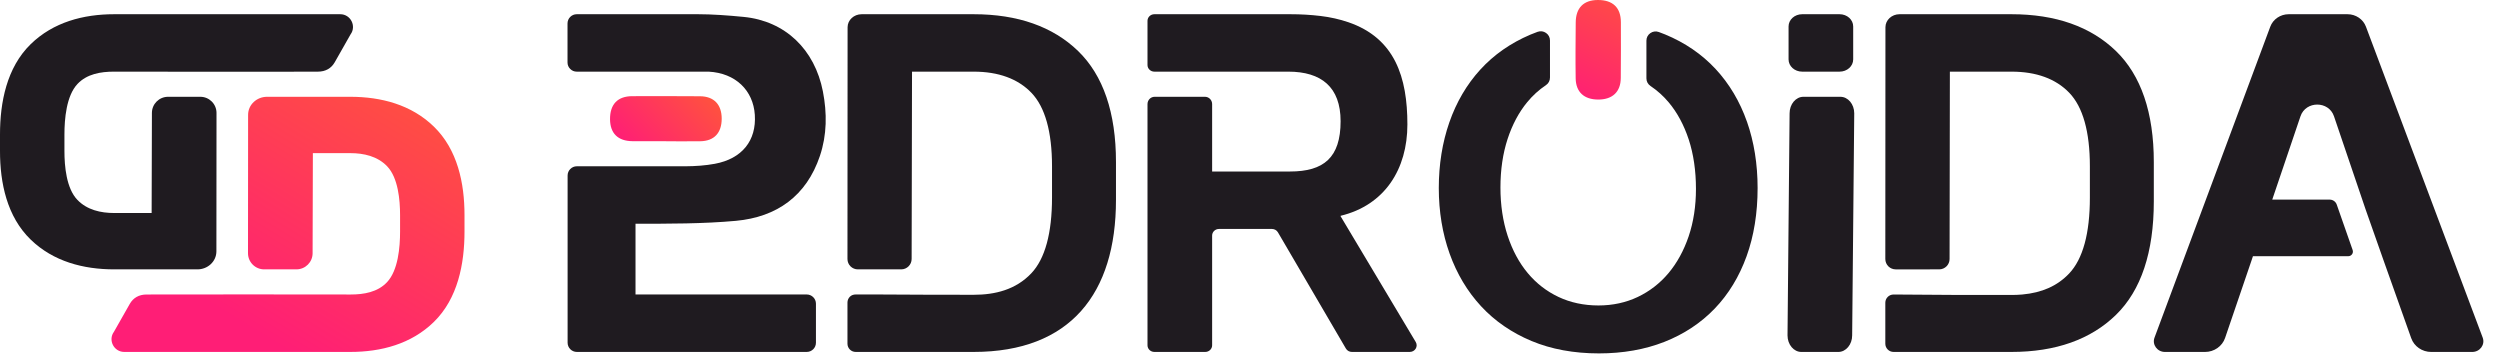
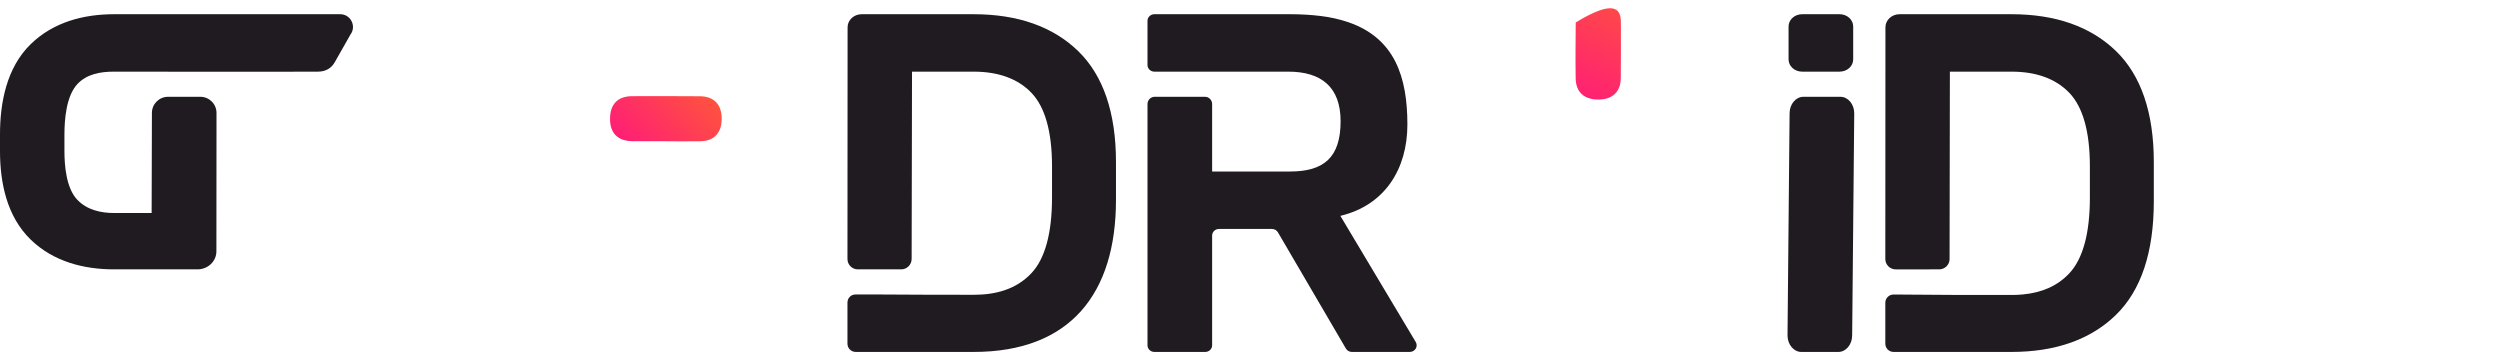
<svg xmlns="http://www.w3.org/2000/svg" width="141" height="20" viewBox="0 0 141 20" fill="none">
  <path d="M4.372 4.733C3.74 5.402 3.634 6.712 3.634 7.588V8.519C3.634 9.376 3.742 10.627 4.367 11.275C4.912 11.841 5.681 12.014 6.443 12.014H8.552L8.568 6.366C8.569 5.868 8.972 5.463 9.472 5.459H11.291C11.797 5.455 12.211 5.864 12.211 6.369L12.205 14.173C12.205 14.754 11.709 15.192 11.139 15.192H6.443C4.705 15.192 3.008 14.75 1.733 13.515C0.391 12.216 0 10.318 0 8.519V7.588C0 5.77 0.378 3.811 1.731 2.491C3.004 1.249 4.701 0.802 6.443 0.802H19.19C19.779 0.802 20.114 1.476 19.771 1.94C19.474 2.463 19.177 2.986 18.881 3.508C18.682 3.859 18.357 4.039 17.936 4.041C14.099 4.056 10.259 4.041 6.421 4.041C5.68 4.041 4.903 4.171 4.372 4.733Z" fill="#1F1B20" />
  <path d="M60.804 2.877C59.382 1.5 57.4 0.802 54.914 0.802H48.598C48.16 0.802 47.804 1.131 47.804 1.535L47.797 14.607C47.797 14.765 47.858 14.912 47.97 15.023C48.082 15.133 48.23 15.193 48.388 15.192H50.834C51.154 15.19 51.415 14.928 51.416 14.609L51.438 4.041H54.914C56.312 4.041 57.408 4.441 58.169 5.231C58.942 6.034 59.334 7.43 59.334 9.381L59.334 11.134C59.334 13.154 58.941 14.594 58.167 15.413C57.29 16.339 56.126 16.626 54.914 16.626C53.097 16.626 51.283 16.621 49.466 16.608H48.264C48.139 16.608 48.023 16.646 47.934 16.734C47.846 16.822 47.797 16.939 47.797 17.064V19.386C47.797 19.642 48.005 19.849 48.262 19.849H54.914C60.374 19.849 62.941 16.546 62.941 11.277V9.139C62.941 6.357 62.222 4.25 60.804 2.877Z" fill="#1F1B20" />
  <path d="M103.797 5.459H101.714C101.283 5.459 100.933 5.876 100.933 6.391L100.816 18.917C100.816 19.432 101.166 19.85 101.597 19.85H103.681C104.112 19.85 104.462 19.432 104.462 18.917L104.579 6.391C104.579 5.876 104.229 5.459 103.797 5.459ZM101.642 4.041H103.753C104.177 4.041 104.52 3.733 104.52 3.352V1.491C104.52 1.11 104.177 0.802 103.753 0.802H101.642C101.218 0.802 100.875 1.11 100.875 1.491V3.352C100.875 3.733 101.218 4.041 101.642 4.041Z" fill="#1F1B20" />
  <path d="M79.848 19.29L75.61 12.197V12.171C78.105 11.57 79.377 9.534 79.377 7.021C79.377 4.368 78.683 2.156 76.043 1.252C75.551 1.085 75.03 0.967 74.478 0.901C73.926 0.835 73.362 0.802 72.784 0.802H65.107C64.893 0.802 64.719 0.969 64.719 1.175V3.668C64.719 3.874 64.893 4.041 65.107 4.041H72.663C74.524 4.041 75.61 4.912 75.61 6.836C75.61 8.892 74.658 9.673 72.754 9.673H68.364V5.87C68.364 5.643 68.184 5.459 67.961 5.459H65.121C64.899 5.459 64.719 5.643 64.719 5.87V19.476C64.719 19.682 64.893 19.849 65.107 19.849H67.976C68.19 19.849 68.364 19.682 68.364 19.476V13.286C68.364 13.08 68.538 12.913 68.752 12.913H71.737C71.877 12.913 72.006 12.985 72.075 13.103L75.909 19.659C75.978 19.777 76.107 19.849 76.247 19.849H79.511C79.81 19.849 79.996 19.539 79.848 19.29Z" fill="#1F1B20" />
  <path d="M113.449 0.802H107.133C106.696 0.802 106.339 1.131 106.339 1.535L106.332 14.608C106.332 14.765 106.394 14.913 106.505 15.024C106.617 15.134 106.767 15.193 106.923 15.193L109.375 15.192C109.695 15.19 109.956 14.928 109.956 14.609L109.973 4.041H113.449C114.848 4.041 115.943 4.441 116.705 5.231C117.477 6.034 117.869 7.43 117.869 9.381L117.869 11.144C117.869 13.164 117.476 14.604 116.702 15.423C116.04 16.122 115.174 16.51 114.055 16.61L114.031 16.612L114.031 16.612C113.851 16.628 113.655 16.636 113.449 16.636H110.588C110.553 16.636 107.656 16.616 106.8 16.61C106.541 16.61 106.332 16.815 106.332 17.074V19.386C106.332 19.642 106.541 19.849 106.797 19.849H113.449C115.938 19.849 117.92 19.146 119.34 17.759C120.757 16.379 121.475 14.226 121.475 11.36V9.139C121.475 6.357 120.757 4.25 119.339 2.877C117.917 1.5 115.936 0.802 113.449 0.802Z" fill="#1F1B20" />
-   <path d="M140.024 19.042L133.439 1.504C133.281 1.083 132.865 0.802 132.4 0.802H129.082C128.616 0.802 128.2 1.084 128.043 1.506L121.514 19.043C121.368 19.436 121.67 19.85 122.103 19.85H124.363C124.877 19.85 125.336 19.531 125.495 19.06L126.988 14.684L127.066 14.45H132.441C132.622 14.45 132.75 14.272 132.689 14.101L131.792 11.539C131.733 11.371 131.573 11.258 131.394 11.258H128.155L129.747 6.558C130.046 5.678 131.34 5.678 131.637 6.558L133.421 11.814L134.432 14.684L135.993 19.074C136.158 19.538 136.61 19.85 137.12 19.85H139.434C139.869 19.85 140.172 19.435 140.024 19.042Z" fill="#1F1B20" />
-   <path d="M98.529 6.863L98.528 6.863C98.127 5.722 97.532 4.722 96.76 3.892C95.988 3.06 95.03 2.404 93.912 1.942C93.796 1.894 93.677 1.848 93.555 1.805C93.39 1.746 93.222 1.769 93.079 1.869C92.936 1.97 92.858 2.12 92.858 2.294V4.417C92.858 4.595 92.939 4.748 93.087 4.848C93.471 5.106 93.815 5.416 94.114 5.772C94.596 6.346 94.976 7.052 95.245 7.87C95.515 8.695 95.652 9.632 95.652 10.656C95.652 11.626 95.513 12.527 95.239 13.334C94.966 14.136 94.583 14.834 94.1 15.409C93.621 15.979 93.039 16.43 92.371 16.748C91.702 17.066 90.956 17.228 90.152 17.228C89.331 17.228 88.573 17.066 87.9 16.748C87.227 16.43 86.643 15.977 86.165 15.403C85.682 14.824 85.301 14.118 85.033 13.304C84.763 12.484 84.625 11.566 84.625 10.577C84.625 9.579 84.76 8.659 85.027 7.842C85.291 7.033 85.665 6.331 86.139 5.757C86.445 5.386 86.796 5.067 87.188 4.805C87.337 4.705 87.419 4.551 87.419 4.373V2.284C87.419 2.11 87.34 1.959 87.197 1.859C87.054 1.758 86.885 1.736 86.72 1.795C86.58 1.846 86.442 1.899 86.308 1.956C85.199 2.428 84.25 3.091 83.488 3.927C82.726 4.762 82.138 5.764 81.742 6.904C81.348 8.036 81.148 9.281 81.148 10.604C81.148 11.928 81.353 13.172 81.757 14.3C82.162 15.436 82.759 16.435 83.53 17.269C84.302 18.105 85.26 18.765 86.379 19.232C87.492 19.697 88.77 19.932 90.18 19.932C91.532 19.932 92.774 19.713 93.872 19.281C94.977 18.846 95.931 18.215 96.708 17.406C97.486 16.597 98.091 15.604 98.507 14.453C98.92 13.311 99.129 12.016 99.129 10.604C99.129 9.254 98.927 7.996 98.529 6.863Z" fill="#1F1B20" />
-   <path fill-rule="evenodd" clip-rule="evenodd" d="M39.97 4.041C41.493 4.123 42.481 5.103 42.572 6.475C42.668 7.929 41.853 8.953 40.317 9.238C39.779 9.338 39.221 9.374 38.672 9.378H32.535C32.247 9.377 32.013 9.611 32.013 9.898V19.329C32.013 19.616 32.247 19.849 32.534 19.849H45.498C45.786 19.849 46.019 19.617 46.019 19.33V17.128C46.019 16.841 45.786 16.608 45.498 16.608H35.843V12.619C37.685 12.619 39.683 12.623 41.507 12.455C43.818 12.241 45.484 11.048 46.243 8.794C46.642 7.609 46.649 6.382 46.412 5.159C45.953 2.8 44.299 1.182 41.937 0.953C41.081 0.87 40.187 0.801 39.325 0.801C38.007 0.801 32.654 0.802 32.527 0.802C32.24 0.803 32.008 1.036 32.008 1.322V3.521C32.008 3.664 32.059 3.788 32.161 3.889C32.263 3.99 32.386 4.041 32.53 4.041C34.971 4.041 37.539 4.041 39.97 4.041Z" fill="#1F1B20" />
  <path fill-rule="evenodd" clip-rule="evenodd" d="M37.571 7.964C36.94 7.964 36.308 7.968 35.676 7.963C34.851 7.957 34.41 7.522 34.406 6.721C34.403 5.881 34.833 5.427 35.659 5.424C36.934 5.419 38.209 5.421 39.485 5.429C40.267 5.435 40.703 5.895 40.704 6.69C40.705 7.495 40.279 7.954 39.502 7.966C38.858 7.975 38.215 7.968 37.571 7.968C37.571 7.967 37.571 7.965 37.571 7.964Z" fill="url(#paint0_linear_4490_51246)" />
-   <path fill-rule="evenodd" clip-rule="evenodd" d="M88.871 1.266C88.877 0.444 89.313 0.003 90.117 2.00282e-05C90.959 -0.003 91.415 0.426 91.418 1.249C91.423 2.521 91.421 3.128 91.412 4.4C91.407 5.18 90.945 5.614 90.148 5.615C89.34 5.616 88.88 5.192 88.868 4.417C88.851 3.27 88.863 2.414 88.871 1.266Z" fill="url(#paint1_linear_4490_51246)" />
-   <path fill-rule="evenodd" clip-rule="evenodd" d="M21.826 15.918C22.458 15.25 22.564 13.939 22.564 13.063V12.132C22.564 11.275 22.456 10.025 21.832 9.376C21.286 8.81 20.517 8.637 19.755 8.637H17.646L17.631 14.285C17.629 14.783 17.226 15.188 16.726 15.192H14.907C14.401 15.197 13.987 14.787 13.987 14.282L13.993 6.479C13.993 5.897 14.489 5.459 15.06 5.459H19.755C21.493 5.459 23.191 5.901 24.465 7.136C25.807 8.435 26.198 10.333 26.198 12.132V13.063C26.198 14.882 25.82 16.84 24.467 18.16C23.194 19.402 21.497 19.849 19.755 19.849H7.008C6.419 19.849 6.084 19.176 6.427 18.712C6.724 18.189 7.021 17.666 7.318 17.143C7.516 16.793 7.841 16.612 8.262 16.61C12.099 16.596 15.939 16.61 19.777 16.61C20.518 16.61 21.295 16.48 21.826 15.918Z" fill="url(#paint2_linear_4490_51246)" />
+   <path fill-rule="evenodd" clip-rule="evenodd" d="M88.871 1.266C90.959 -0.003 91.415 0.426 91.418 1.249C91.423 2.521 91.421 3.128 91.412 4.4C91.407 5.18 90.945 5.614 90.148 5.615C89.34 5.616 88.88 5.192 88.868 4.417C88.851 3.27 88.863 2.414 88.871 1.266Z" fill="url(#paint1_linear_4490_51246)" />
  <defs>
    <linearGradient id="paint0_linear_4490_51246" x1="39.519" y1="4.828" x2="35.652" y2="8.635" gradientUnits="userSpaceOnUse">
      <stop stop-color="#FF523E" />
      <stop offset="1" stop-color="#FF1E76" />
    </linearGradient>
    <linearGradient id="paint1_linear_4490_51246" x1="92.088" y1="-0.671" x2="88.825" y2="5.674" gradientUnits="userSpaceOnUse">
      <stop stop-color="#FF523E" />
      <stop offset="1" stop-color="#FF1E76" />
    </linearGradient>
    <linearGradient id="paint2_linear_4490_51246" x1="25.015" y1="5.432" x2="16.244" y2="19.849" gradientUnits="userSpaceOnUse">
      <stop stop-color="#FF523E" />
      <stop offset="1" stop-color="#FF1E76" />
    </linearGradient>
  </defs>
</svg>